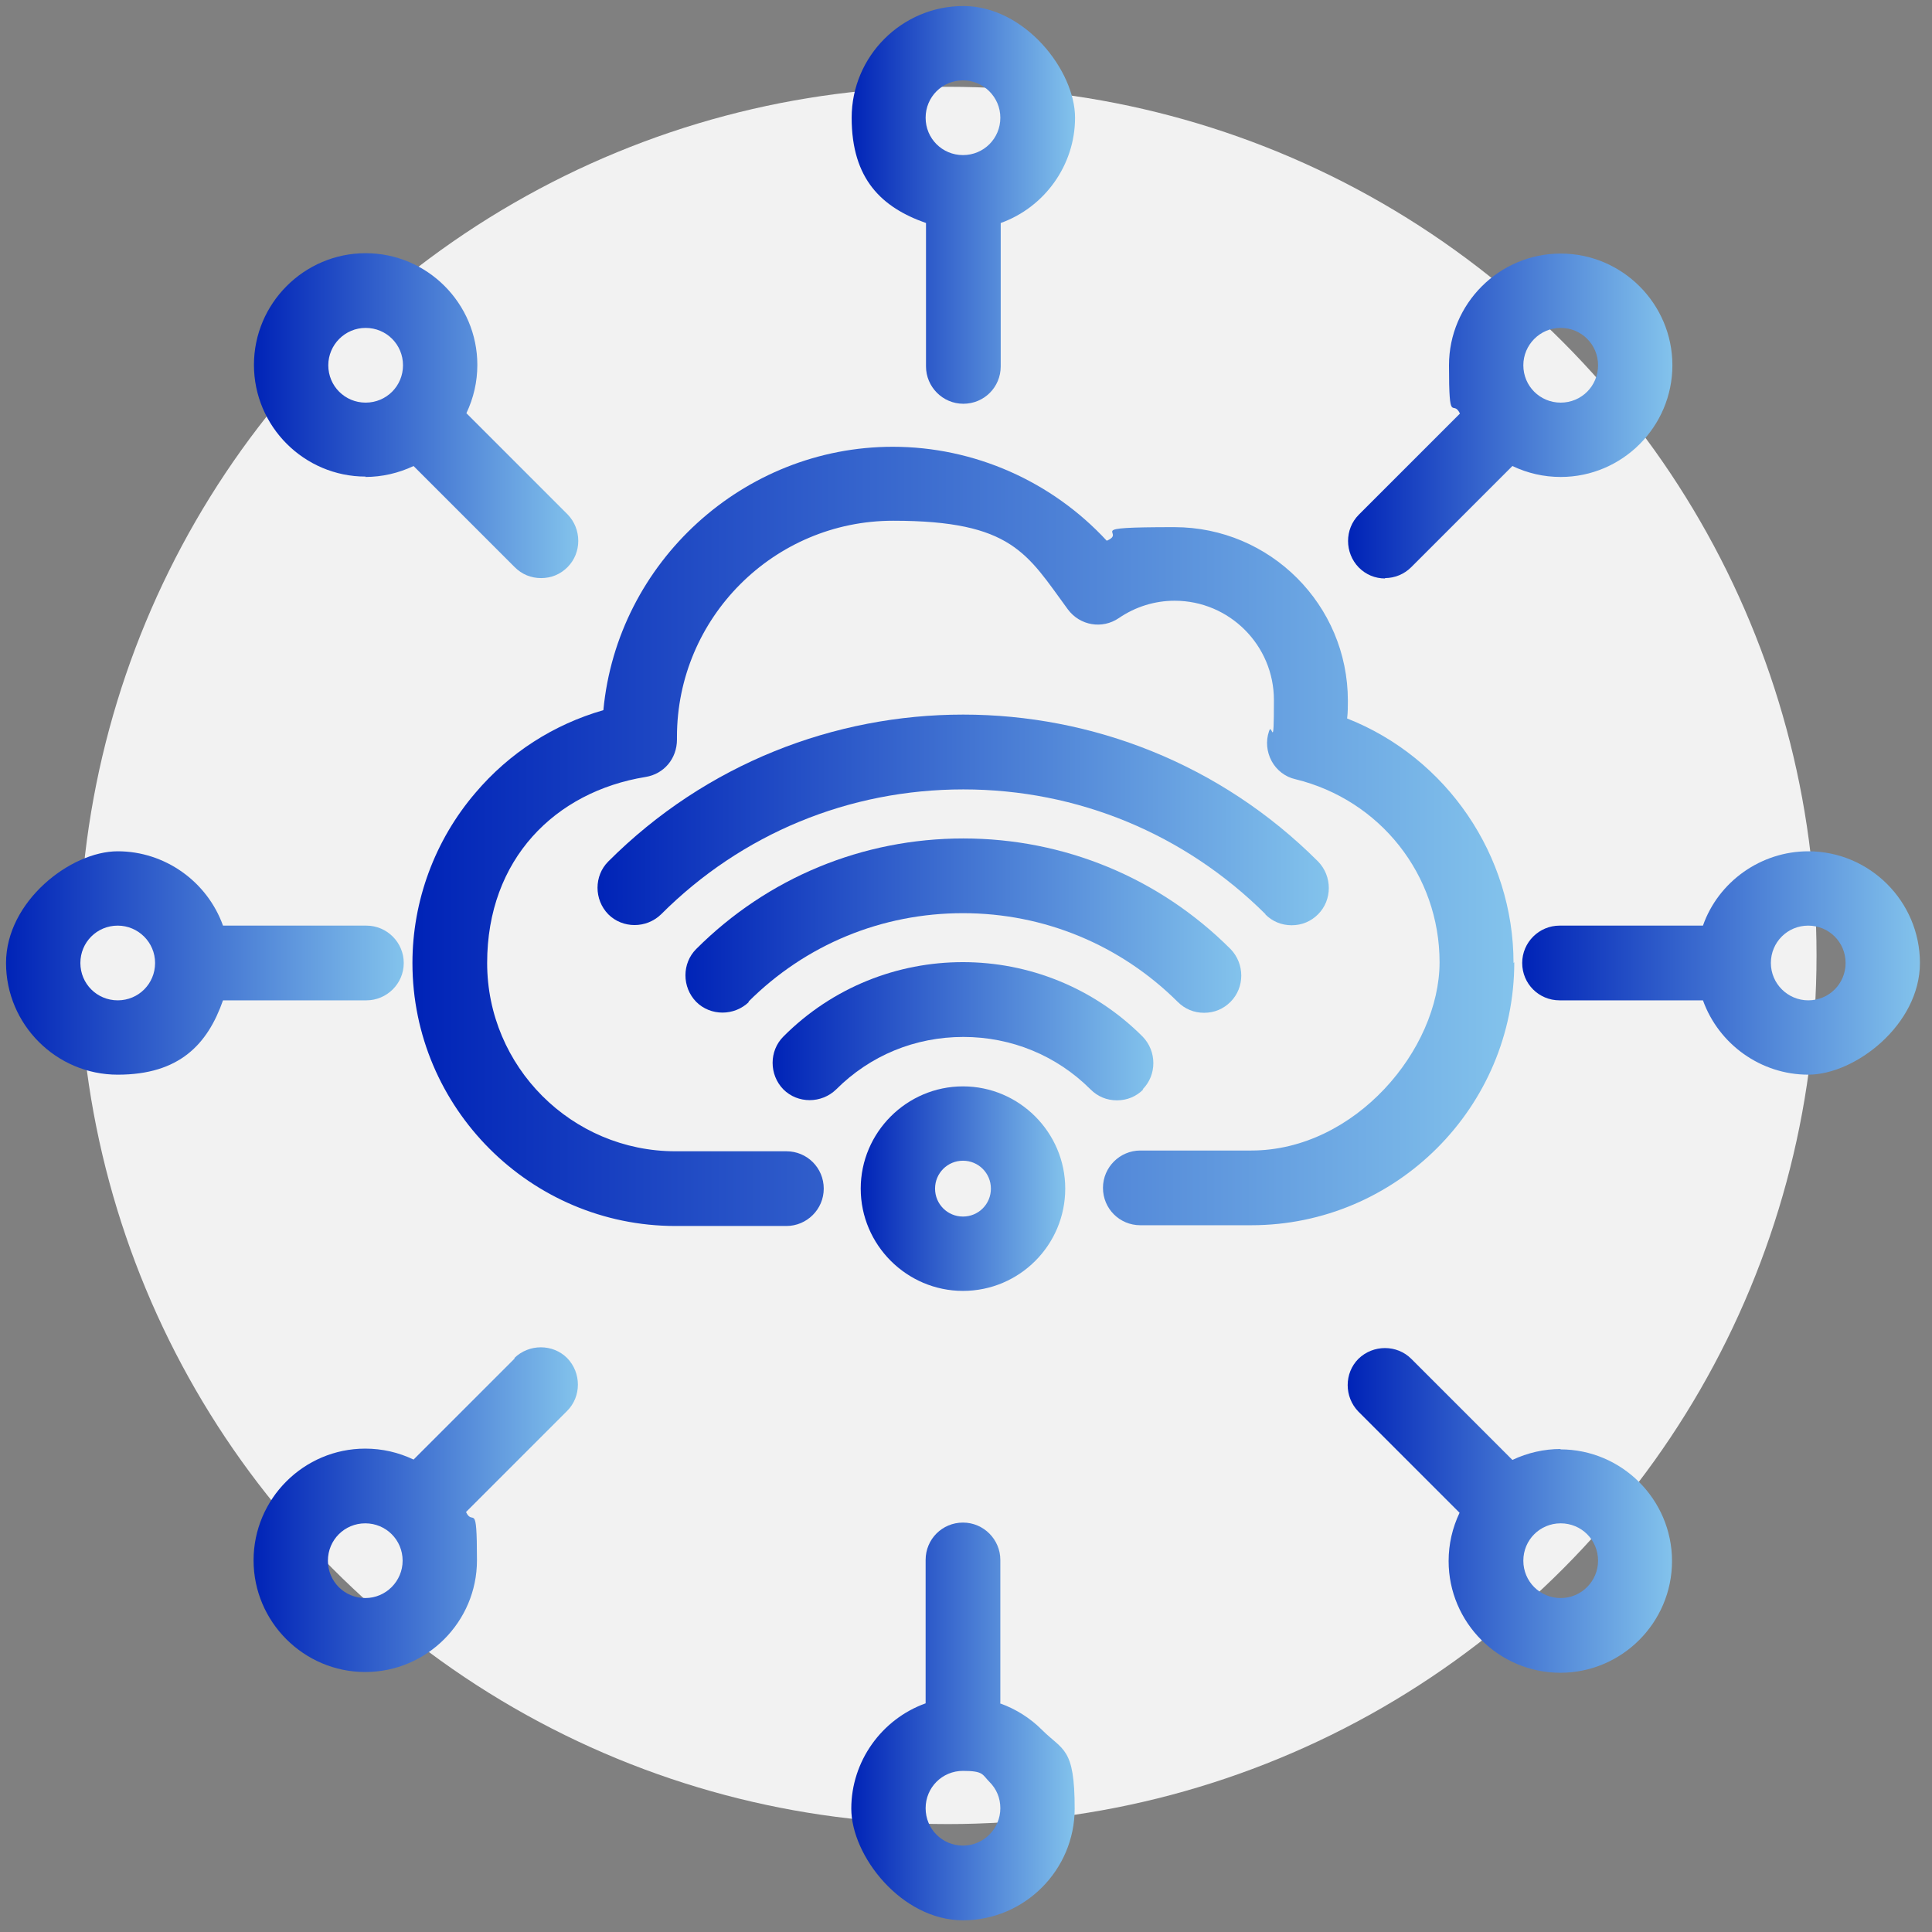
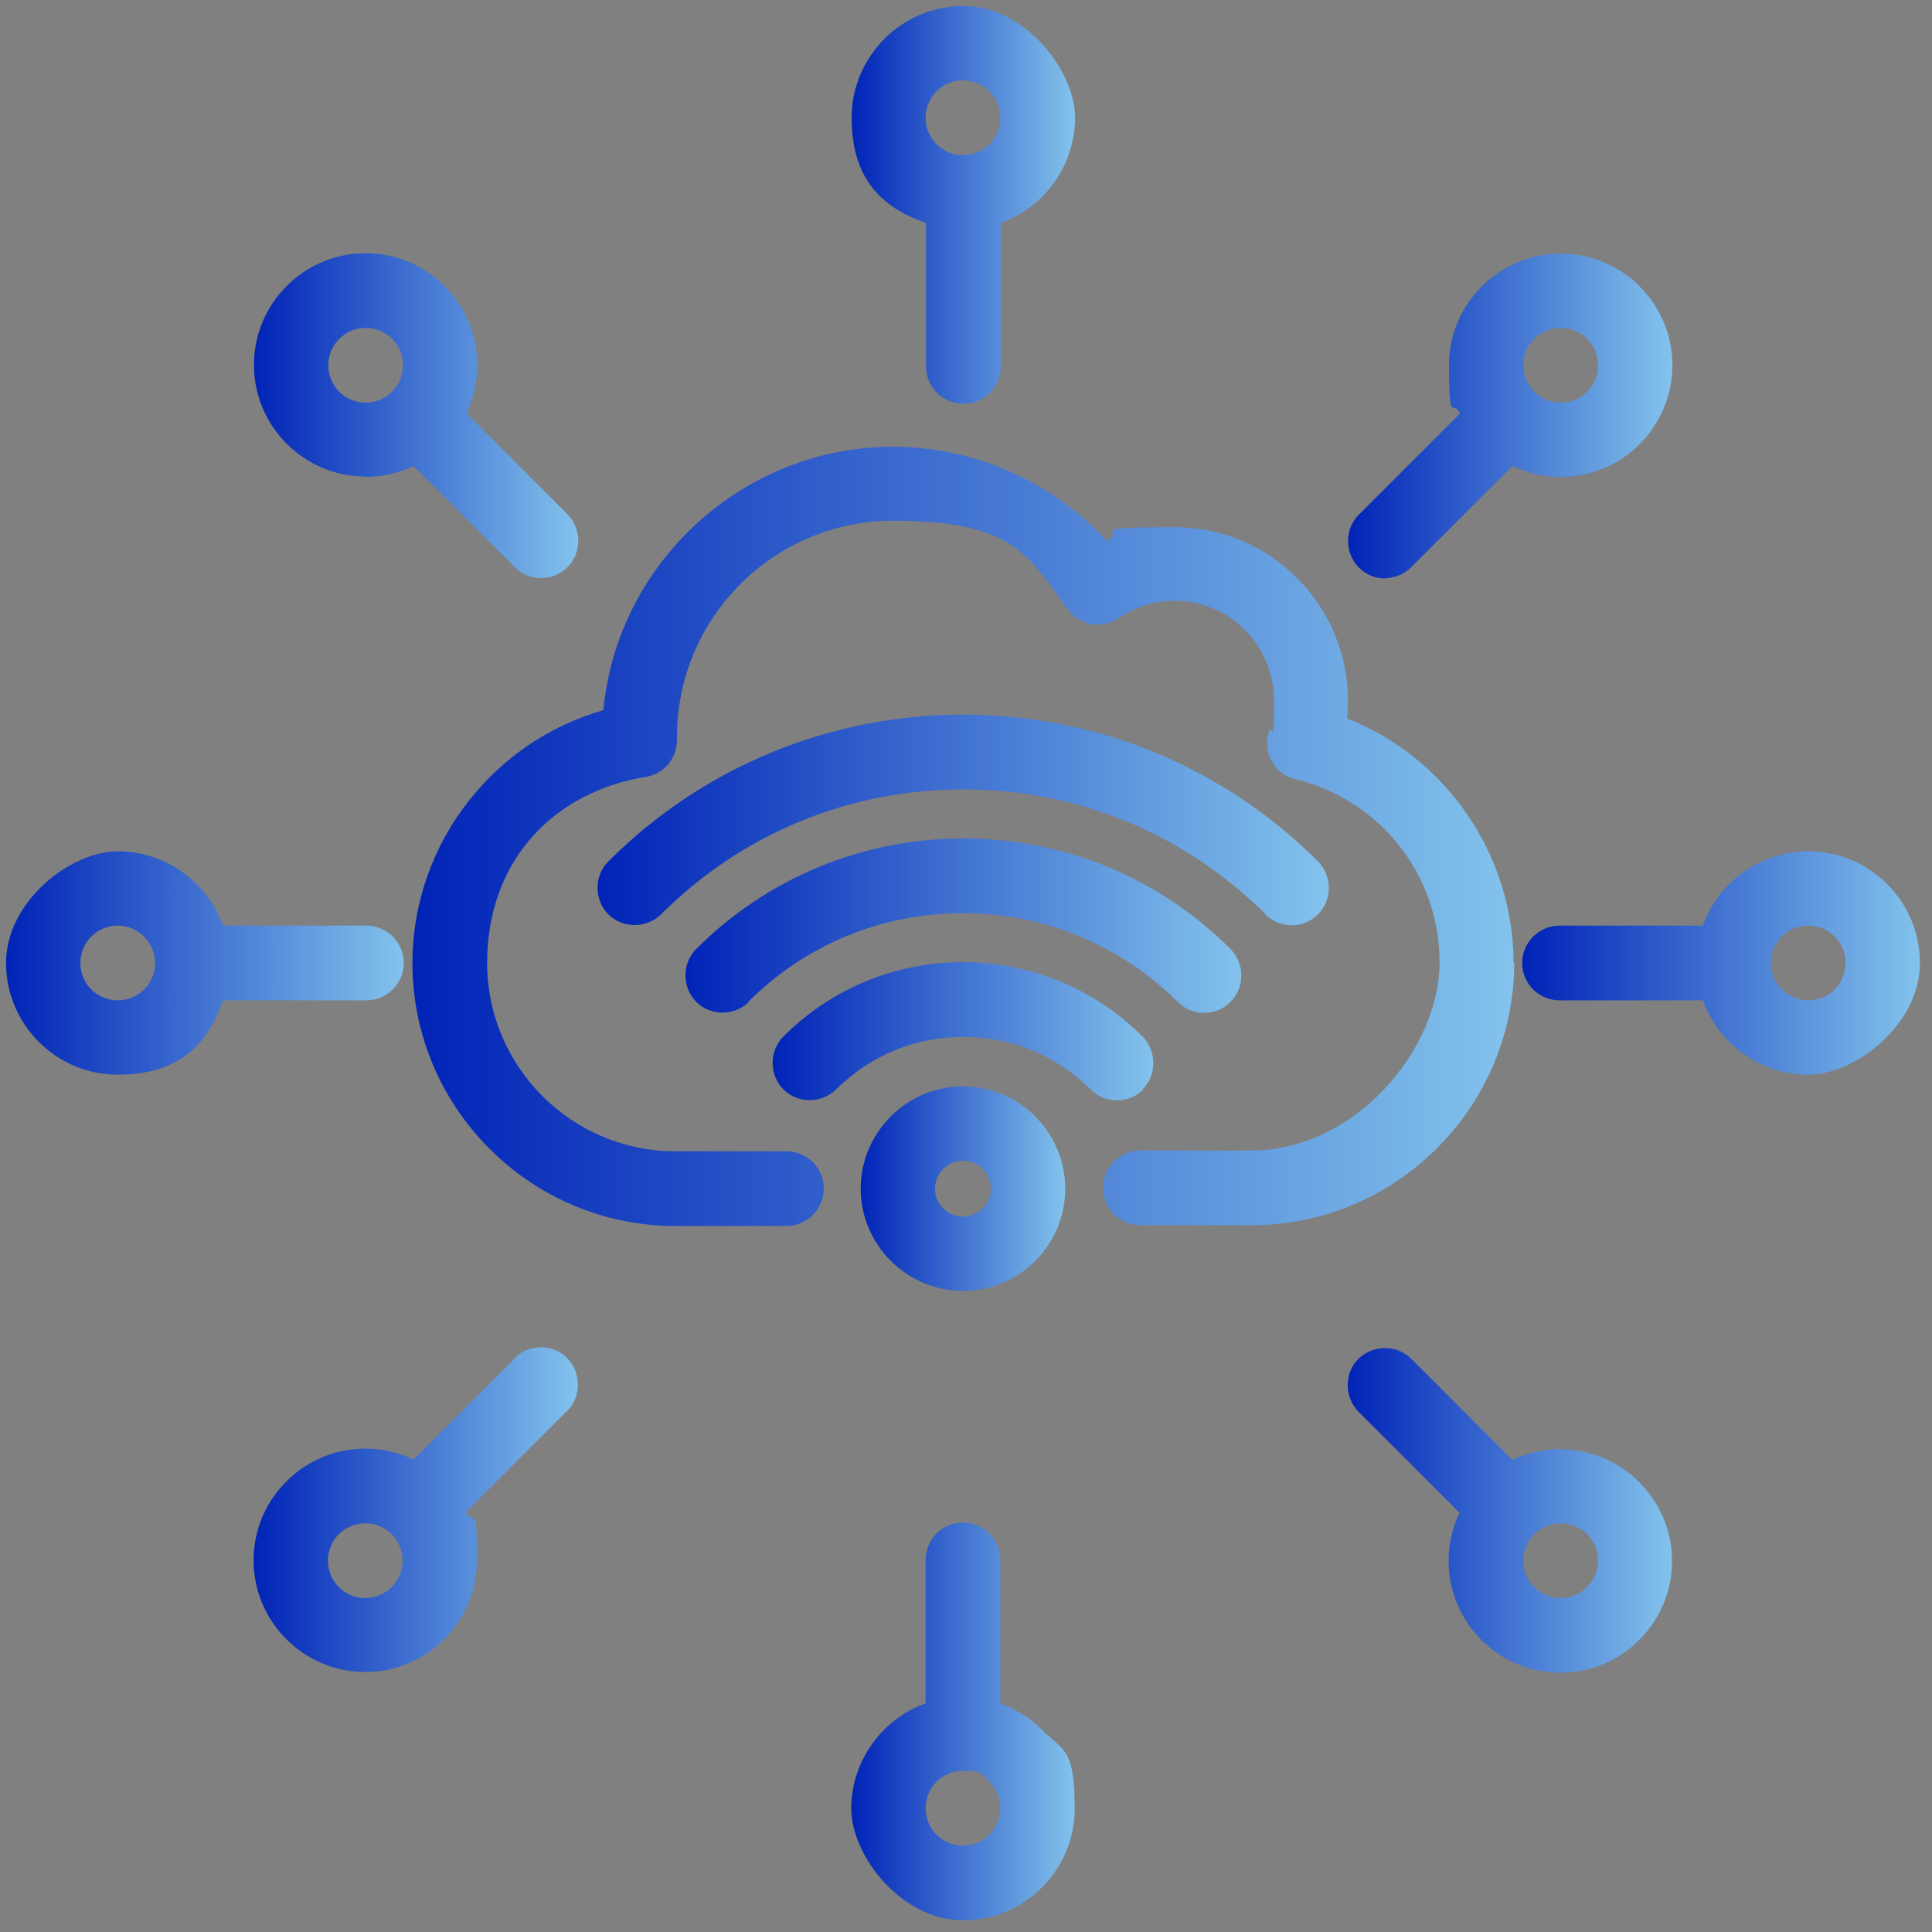
<svg xmlns="http://www.w3.org/2000/svg" xmlns:xlink="http://www.w3.org/1999/xlink" version="1.1" viewBox="0 0 512 512">
  <rect x="0" y="0" width="512" height="512" fill="#808080" stroke="none" />
  <defs>
    <style>
      .cls-1 {
        fill: url(#Degradado_sin_nombre_27-5);
      }

      .cls-2 {
        fill: url(#Degradado_sin_nombre_27-9);
      }

      .cls-3 {
        fill: url(#Degradado_sin_nombre_27-4);
      }

      .cls-4 {
        fill: url(#Degradado_sin_nombre_27-12);
      }

      .cls-5 {
        fill: url(#Degradado_sin_nombre_27-13);
      }

      .cls-6 {
        fill: #f2f2f2;
      }

      .cls-7 {
        fill: url(#Degradado_sin_nombre_27-7);
      }

      .cls-8 {
        fill: url(#Degradado_sin_nombre_27-10);
      }

      .cls-9 {
        fill: url(#Degradado_sin_nombre_27-6);
      }

      .cls-10 {
        fill: url(#Degradado_sin_nombre_27-2);
      }

      .cls-11 {
        fill: url(#Degradado_sin_nombre_27-8);
      }

      .cls-12 {
        fill: url(#Degradado_sin_nombre_27);
      }

      .cls-13 {
        fill: url(#Degradado_sin_nombre_27-11);
      }

      .cls-14 {
        fill: url(#Degradado_sin_nombre_27-3);
      }
    </style>
    <linearGradient id="Degradado_sin_nombre_27" data-name="Degradado sin nombre 27" x1="403.5" y1="255.2" x2="508.8" y2="255.2" gradientUnits="userSpaceOnUse">
      <stop offset="0" stop-color="#0023b7" />
      <stop offset="1" stop-color="#83c3ec" />
    </linearGradient>
    <linearGradient id="Degradado_sin_nombre_27-2" data-name="Degradado sin nombre 27" x1="225.6" y1="54.3" x2="284.8" y2="54.3" xlink:href="#Degradado_sin_nombre_27" />
    <linearGradient id="Degradado_sin_nombre_27-3" data-name="Degradado sin nombre 27" x1="181.5" y1="245.3" x2="328.9" y2="245.3" xlink:href="#Degradado_sin_nombre_27" />
    <linearGradient id="Degradado_sin_nombre_27-4" data-name="Degradado sin nombre 27" x1="204.7" y1="273.3" x2="305.7" y2="273.3" xlink:href="#Degradado_sin_nombre_27" />
    <linearGradient id="Degradado_sin_nombre_27-5" data-name="Degradado sin nombre 27" x1="67.2" y1="110.2" x2="153.3" y2="110.2" xlink:href="#Degradado_sin_nombre_27" />
    <linearGradient id="Degradado_sin_nombre_27-6" data-name="Degradado sin nombre 27" x1="357.2" y1="110.2" x2="443.2" y2="110.2" xlink:href="#Degradado_sin_nombre_27" />
    <linearGradient id="Degradado_sin_nombre_27-7" data-name="Degradado sin nombre 27" x1="109.3" y1="221.6" x2="401.1" y2="221.6" xlink:href="#Degradado_sin_nombre_27" />
    <linearGradient id="Degradado_sin_nombre_27-8" data-name="Degradado sin nombre 27" x1="158.3" y1="217.3" x2="352.2" y2="217.3" xlink:href="#Degradado_sin_nombre_27" />
    <linearGradient id="Degradado_sin_nombre_27-9" data-name="Degradado sin nombre 27" x1="225.6" y1="456.1" x2="284.8" y2="456.1" xlink:href="#Degradado_sin_nombre_27" />
    <linearGradient id="Degradado_sin_nombre_27-10" data-name="Degradado sin nombre 27" x1="67.2" y1="400.2" x2="153.3" y2="400.2" xlink:href="#Degradado_sin_nombre_27" />
    <linearGradient id="Degradado_sin_nombre_27-11" data-name="Degradado sin nombre 27" x1="228.1" y1="315" x2="282.3" y2="315" xlink:href="#Degradado_sin_nombre_27" />
    <linearGradient id="Degradado_sin_nombre_27-12" data-name="Degradado sin nombre 27" x1="357.2" y1="400.2" x2="443.2" y2="400.2" xlink:href="#Degradado_sin_nombre_27" />
    <linearGradient id="Degradado_sin_nombre_27-13" data-name="Degradado sin nombre 27" x1="1.6" x2="107" xlink:href="#Degradado_sin_nombre_27" />
  </defs>
  <g>
    <g id="Capa_1">
-       <circle class="cls-6" cx="251.2" cy="253.2" r="230.2" />
      <g>
        <path class="cls-12" d="M479.2,225.6c-12.5,0-23.8,8-27.9,19.7h-38c-5.4,0-9.9,4.4-9.9,9.9s4.4,9.9,9.9,9.9h38c4.2,11.7,15.4,19.7,27.9,19.7s29.6-13.3,29.6-29.6-13.3-29.6-29.6-29.6ZM479.2,265.1c-5.4,0-9.9-4.4-9.9-9.9s4.4-9.9,9.9-9.9,9.9,4.4,9.9,9.9-4.4,9.9-9.9,9.9Z" />
        <path class="cls-10" d="M245.4,59.1v38c0,5.4,4.4,9.9,9.9,9.9s9.9-4.4,9.9-9.9v-38c11.7-4.2,19.7-15.4,19.7-27.9s-13.3-29.6-29.6-29.6-29.6,13.3-29.6,29.6,8,23.8,19.7,27.9ZM255.2,21.3c5.4,0,9.9,4.4,9.9,9.9s-4.4,9.9-9.9,9.9-9.9-4.4-9.9-9.9,4.4-9.9,9.9-9.9Z" />
        <path class="cls-14" d="M198.3,265.5c15.2-15.2,35.4-23.5,56.9-23.5,21.5,0,41.7,8.4,56.9,23.5,1.9,1.9,4.3,2.9,7,2.9s5.1-1,7-2.9c3.8-3.8,3.8-10.1,0-14-18.9-18.9-44.1-29.3-70.8-29.3s-51.9,10.4-70.8,29.3c-3.8,3.8-3.8,10.1,0,14h0c3.8,3.8,10.1,3.8,14,0Z" />
        <path class="cls-3" d="M302.8,288.7c3.8-3.8,3.8-10.1,0-14-26.3-26.3-69-26.3-95.2,0-3.8,3.8-3.8,10.1,0,14,3.8,3.8,10.1,3.8,14,0,9-9,20.9-13.9,33.7-13.9,12.7,0,24.7,4.9,33.7,13.9,1.9,1.9,4.3,2.9,7,2.9s5.1-1,7-2.9Z" />
        <path class="cls-1" d="M96.8,126.4c4.4,0,8.8-1,12.8-2.9l26.8,26.8c1.9,1.9,4.3,2.9,7,2.9s5.1-1,7-2.9c3.8-3.8,3.8-10.1,0-14l-26.8-26.8c1.9-4,2.9-8.3,2.9-12.8,0-16.3-13.3-29.6-29.6-29.6s-29.6,13.3-29.6,29.6,13.3,29.6,29.6,29.6ZM87,96.8c0-5.4,4.4-9.9,9.9-9.9s9.9,4.4,9.9,9.9-4.4,9.9-9.9,9.9-9.9-4.4-9.9-9.9Z" />
        <path class="cls-9" d="M367,153.2c2.6,0,5.1-1,7-2.9l26.8-26.8c4,1.9,8.3,2.9,12.8,2.9,16.3,0,29.6-13.3,29.6-29.6s-13.3-29.6-29.6-29.6-29.6,13.3-29.6,29.6,1,8.8,2.9,12.8l-26.8,26.8c-3.8,3.8-3.8,10.1,0,14,1.9,1.9,4.3,2.9,7,2.9ZM403.7,96.8c0-5.4,4.4-9.9,9.9-9.9s9.9,4.4,9.9,9.9-4.4,9.9-9.9,9.9-9.9-4.4-9.9-9.9Z" />
        <path class="cls-7" d="M401.1,255.2c0-28.5-17.7-54.4-44.1-64.8.2-1.6.2-3.2.2-4.7,0-25.4-20.6-46-46-46s-12.2,1.2-17.9,3.6c-14.6-15.8-35.2-24.9-56.7-24.9-39.6,0-73,30.6-76.7,69.8-13.2,3.8-24.9,11.3-33.9,21.9-10.8,12.6-16.7,28.7-16.7,45.1,0,38.4,31.3,69.7,69.7,69.7h29.4c5.4,0,9.9-4.4,9.9-9.9s-4.4-9.9-9.9-9.9h-29.4c-27.5,0-49.9-22.4-49.9-49.9s18-45.4,42-49.3c4.9-.8,8.3-4.9,8.3-9.9v-.7c0-31.6,25.7-57.3,57.3-57.3s35.5,8.8,46.3,23.5c3.2,4.3,9.1,5.3,13.5,2.3,4.4-3,9.5-4.6,14.8-4.6,14.5,0,26.3,11.8,26.3,26.3s-.5,5.6-1.3,8.3c-.9,2.6-.6,5.5.7,7.9,1.3,2.4,3.6,4.2,6.3,4.8,22.5,5.5,38.2,25.4,38.2,48.5s-22.4,49.9-49.9,49.9h-29.4c-5.4,0-9.9,4.4-9.9,9.9s4.4,9.9,9.9,9.9h29.4c38.4,0,69.7-31.3,69.7-69.7Z" />
        <path class="cls-11" d="M335.3,242.3c1.9,1.9,4.3,2.9,7,2.9s5.1-1,7-2.9c3.8-3.8,3.8-10.1,0-14-51.9-51.9-136.2-51.9-188.1,0-3.8,3.8-3.8,10.1,0,14,3.8,3.8,10.1,3.8,14,0h0c21.4-21.4,49.8-33.1,80.1-33.1,30.3,0,58.7,11.8,80.1,33.1Z" />
        <path class="cls-2" d="M265.1,451.3v-37.9c0-5.4-4.4-9.9-9.9-9.9s-9.9,4.4-9.9,9.9v38c-11.7,4.2-19.7,15.4-19.7,27.9s13.3,29.6,29.6,29.6,29.6-13.3,29.6-29.6-3.1-15.3-8.7-20.9c-3.1-3.1-6.9-5.5-11.1-7ZM265.1,479.2c0,5.4-4.4,9.9-9.9,9.9s-9.9-4.4-9.9-9.9,4.4-9.9,9.9-9.9,5.1,1,7,2.9c1.9,1.9,2.9,4.3,2.9,7Z" />
        <path class="cls-8" d="M136.4,360l-26.8,26.8c-4-1.9-8.3-2.9-12.8-2.9-16.3,0-29.6,13.3-29.6,29.6s13.3,29.6,29.6,29.6,29.6-13.3,29.6-29.6-1-8.8-2.9-12.8l26.8-26.8c3.8-3.8,3.8-10.1,0-14-3.8-3.8-10.1-3.8-14,0ZM106.7,413.6c0,5.4-4.4,9.9-9.9,9.9s-9.9-4.4-9.9-9.9,4.4-9.9,9.9-9.9,9.9,4.4,9.9,9.9Z" />
        <path class="cls-13" d="M255.2,342.1c15,0,27.1-12.2,27.1-27.1s-12.2-27.1-27.1-27.1-27.1,12.2-27.1,27.1,12.2,27.1,27.1,27.1ZM255.2,307.6c4.1,0,7.4,3.3,7.4,7.4s-3.3,7.4-7.4,7.4-7.4-3.3-7.4-7.4,3.3-7.4,7.4-7.4Z" />
        <path class="cls-4" d="M413.6,384c-4.4,0-8.8,1-12.8,2.9l-26.8-26.8c-3.8-3.8-10.1-3.8-14,0-3.8,3.8-3.8,10.1,0,14l26.8,26.8c-1.9,4-2.9,8.3-2.9,12.8,0,16.3,13.3,29.6,29.6,29.6s29.6-13.3,29.6-29.6-13.3-29.6-29.6-29.6ZM423.5,413.6c0,5.4-4.4,9.9-9.9,9.9s-9.9-4.4-9.9-9.9,4.4-9.9,9.9-9.9,9.9,4.4,9.9,9.9Z" />
        <path class="cls-5" d="M107,255.2c0-5.4-4.4-9.9-9.9-9.9h-38c-4.2-11.7-15.4-19.7-27.9-19.7S1.6,238.9,1.6,255.2s13.3,29.6,29.6,29.6,23.8-8,27.9-19.7h38c5.4,0,9.9-4.4,9.9-9.9ZM31.2,245.3c5.4,0,9.9,4.4,9.9,9.9s-4.4,9.9-9.9,9.9-9.9-4.4-9.9-9.9,4.4-9.9,9.9-9.9Z" />
      </g>
    </g>
  </g>
</svg>